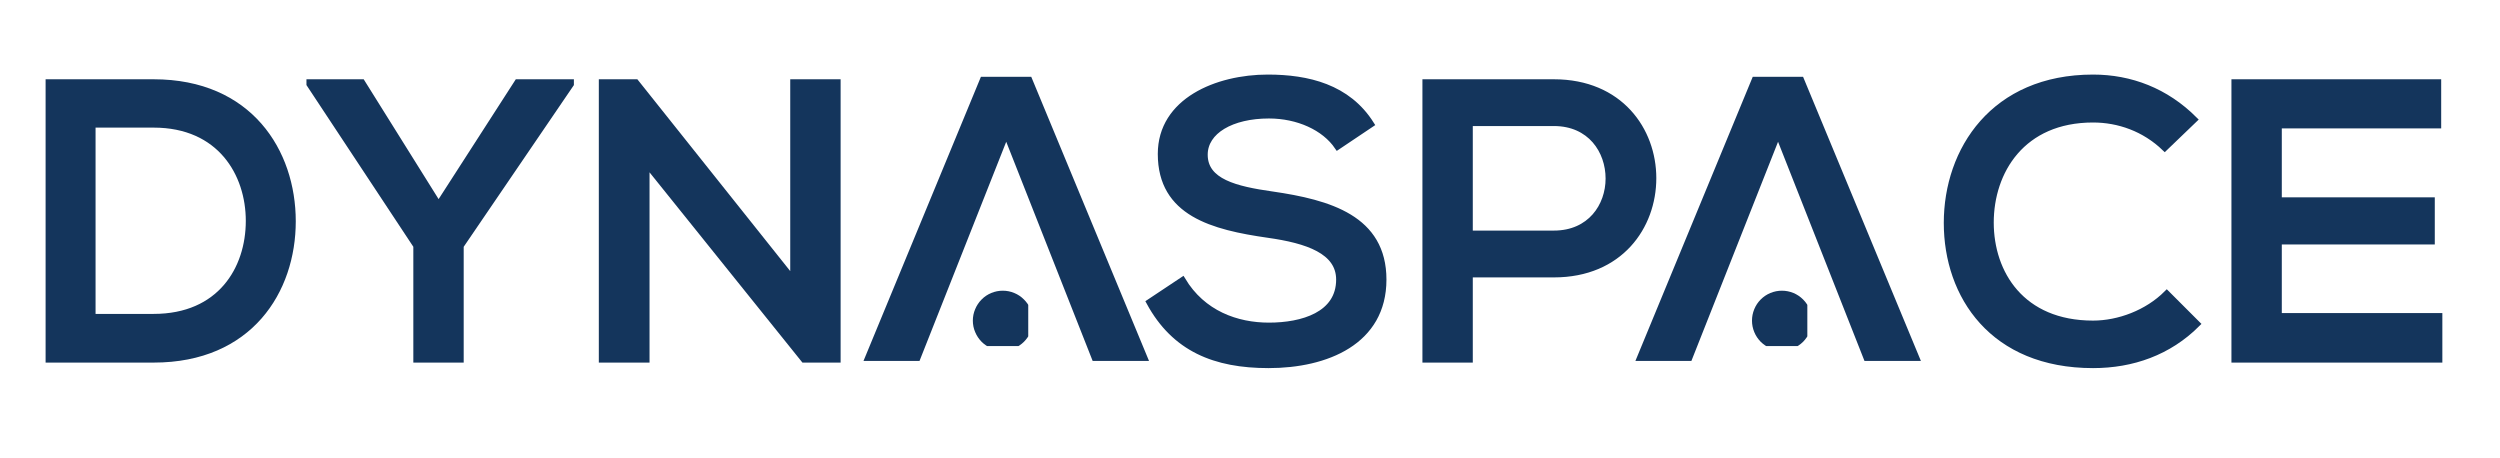
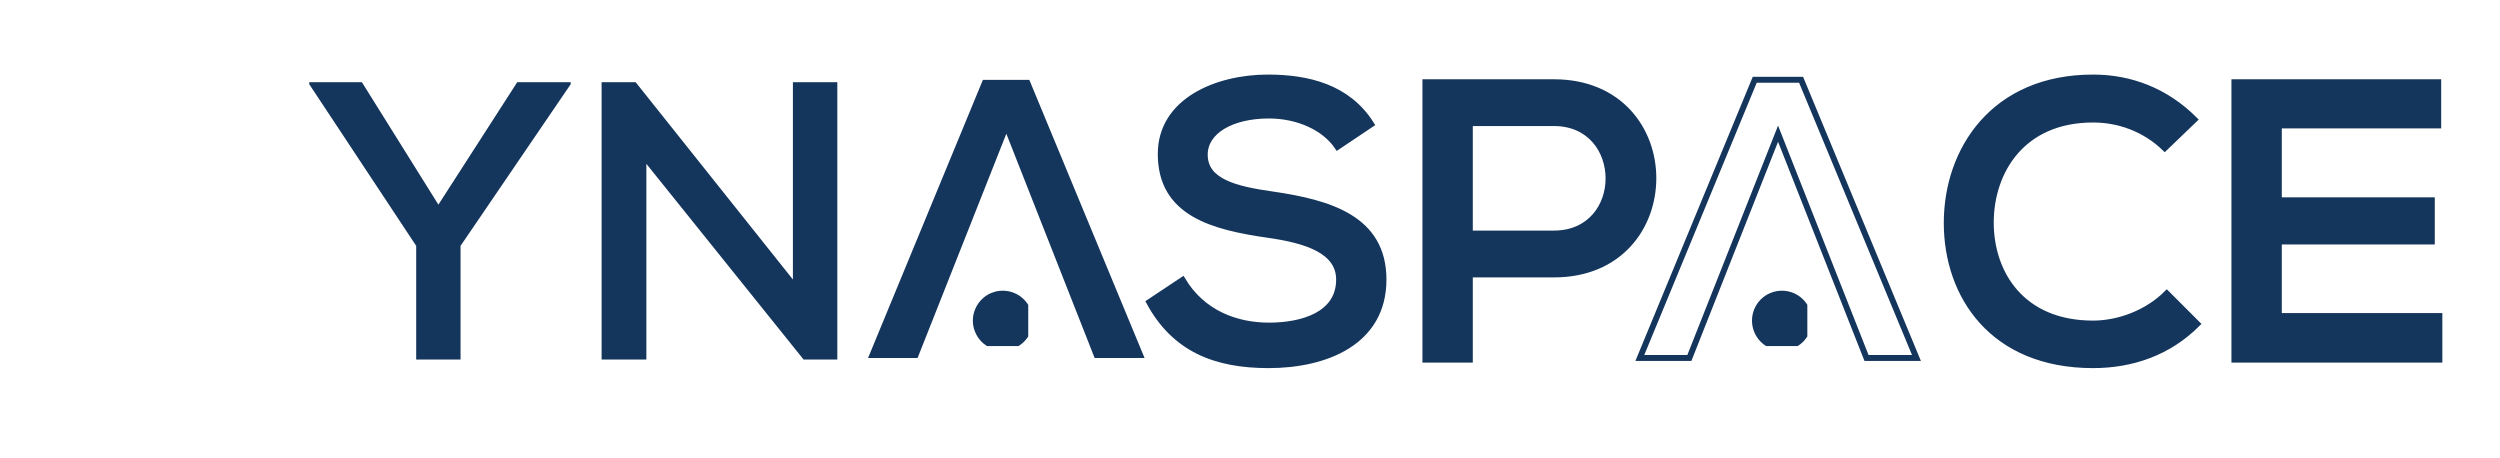
<svg xmlns="http://www.w3.org/2000/svg" width="224" zoomAndPan="magnify" viewBox="0 0 168 30.75" height="41" preserveAspectRatio="xMidYMid meet" version="1.0">
  <defs>
    <g />
    <clipPath id="a27084f9c2">
-       <path d="M 65.375 19.535 L 69.098 19.535 L 69.098 23.254 L 65.375 23.254 Z M 65.375 19.535 " clip-rule="nonzero" />
+       <path d="M 65.375 19.535 L 69.098 19.535 L 69.098 23.254 L 65.375 23.254 M 65.375 19.535 " clip-rule="nonzero" />
    </clipPath>
    <clipPath id="9b7f39c21b">
      <path d="M 117.734 19.535 L 121.453 19.535 L 121.453 23.254 L 117.734 23.254 Z M 117.734 19.535 " clip-rule="nonzero" />
    </clipPath>
  </defs>
-   <path stroke-linecap="butt" transform="matrix(0.799, 0, 0, 0.799, -3.982, 4.992)" fill="none" stroke-linejoin="miter" d="M 9.069 23.998 L 17.906 23.998 C 26.005 23.998 29.609 18.198 29.609 12.363 C 29.609 6.504 25.971 0.67 17.906 0.67 L 9.069 0.67 Z M 12.771 20.403 L 12.771 4.235 L 17.906 4.235 C 23.506 4.235 25.907 8.368 25.907 12.329 C 25.907 16.369 23.506 20.403 17.906 20.403 Z M 39.997 23.998 L 43.733 23.998 L 43.733 14.432 L 53.001 0.831 L 53.001 0.67 L 48.502 0.67 L 41.87 10.965 L 35.434 0.67 L 31.008 0.67 L 31.008 0.831 L 39.997 14.432 Z M 55.598 23.998 L 59.363 23.998 L 59.363 7.536 L 72.592 23.998 L 75.434 23.998 L 75.434 0.67 L 71.697 0.67 L 71.697 17.268 L 58.468 0.67 L 55.598 0.67 Z M 55.598 23.998 " stroke="#14355c" stroke-width="0.5" stroke-opacity="1" stroke-miterlimit="4" />
  <path stroke-linecap="butt" transform="matrix(0.799, 0, 0, 0.799, -3.982, 4.992)" fill="none" stroke-linejoin="miter" d="M 111.677 24.462 C 116.543 24.462 121.341 22.501 121.341 17.268 C 121.341 12.104 116.778 10.803 111.976 10.104 C 108.909 9.669 106.308 9.038 106.308 6.764 C 106.308 4.773 108.577 3.467 111.707 3.467 C 114.142 3.467 116.372 4.47 117.478 6.099 L 120.309 4.201 C 118.338 1.071 114.974 0.274 111.609 0.274 C 107.339 0.274 102.61 2.235 102.61 6.7 C 102.61 11.703 107.007 12.838 111.643 13.503 C 114.939 13.967 117.61 14.872 117.61 17.268 C 117.61 20.232 114.509 21.137 111.707 21.137 C 109.007 21.137 106.141 20.134 104.444 17.303 L 101.642 19.166 C 103.774 23.098 107.178 24.462 111.677 24.462 Z M 124.867 23.998 L 128.603 23.998 L 128.603 16.833 L 135.675 16.833 C 141.241 16.833 144.038 12.803 144.038 8.735 C 144.038 4.7 141.241 0.67 135.675 0.67 L 124.867 0.67 Z M 128.603 13.395 L 128.603 4.103 L 135.675 4.103 C 138.737 4.103 140.272 6.431 140.272 8.769 C 140.272 11.072 138.737 13.395 135.675 13.395 Z M 128.603 13.395 " stroke="#14355c" stroke-width="0.5" stroke-opacity="1" stroke-miterlimit="4" />
  <path stroke-linecap="butt" transform="matrix(0.799, 0, 0, 0.799, -3.982, 4.992)" fill="none" stroke-linejoin="miter" d="M 181.02 24.462 C 184.316 24.462 187.383 23.396 189.784 20.995 L 187.221 18.432 C 185.583 20.071 183.182 20.966 181.02 20.966 C 175.015 20.966 172.418 16.735 172.418 12.471 C 172.418 8.167 175.054 3.805 181.02 3.805 C 183.182 3.805 185.348 4.568 187.05 6.206 L 189.549 3.805 C 187.148 1.404 184.184 0.274 181.02 0.274 C 172.652 0.274 168.716 6.368 168.716 12.5 C 168.716 18.638 172.579 24.462 181.02 24.462 Z M 192.909 23.998 L 210.148 23.998 L 210.148 20.33 L 196.645 20.33 L 196.645 14.065 L 209.512 14.065 L 209.512 10.598 L 196.645 10.598 L 196.645 4.299 L 210.05 4.299 L 210.05 0.67 L 192.909 0.67 Z M 192.909 23.998 " stroke="#14355c" stroke-width="0.5" stroke-opacity="1" stroke-miterlimit="4" />
  <g fill="#14355c" fill-opacity="1">
    <g transform="translate(0.923, 24.162)">
      <g>
-         <path d="M 2.344 0 L 9.398 0 C 15.867 0 18.742 -4.633 18.742 -9.293 C 18.742 -13.977 15.84 -18.637 9.398 -18.637 L 2.344 -18.637 Z M 5.297 -2.875 L 5.297 -15.785 L 9.398 -15.785 C 13.871 -15.785 15.785 -12.484 15.785 -9.316 C 15.785 -6.098 13.871 -2.875 9.398 -2.875 Z M 5.297 -2.875 " />
-       </g>
+         </g>
    </g>
  </g>
  <g fill="#14355c" fill-opacity="1">
    <g transform="translate(20.355, 24.162)">
      <g>
        <path d="M 7.613 0 L 10.594 0 L 10.594 -7.641 L 17.996 -18.504 L 17.996 -18.637 L 14.402 -18.637 L 9.105 -10.41 L 3.965 -18.637 L 0.426 -18.637 L 0.426 -18.504 L 7.613 -7.641 Z M 7.613 0 " />
      </g>
    </g>
  </g>
  <g fill="#14355c" fill-opacity="1">
    <g transform="translate(38.084, 24.162)">
      <g>
        <path d="M 2.344 0 L 5.352 0 L 5.352 -13.152 L 15.918 0 L 18.184 0 L 18.184 -18.637 L 15.199 -18.637 L 15.199 -5.379 L 4.633 -18.637 L 2.344 -18.637 Z M 2.344 0 " />
      </g>
    </g>
  </g>
  <g fill="#14355c" fill-opacity="1">
    <g transform="translate(58.082, 24.162)">
      <g />
    </g>
  </g>
  <g fill="#14355c" fill-opacity="1">
    <g transform="translate(64.178, 24.162)">
      <g />
    </g>
  </g>
  <g fill="#14355c" fill-opacity="1">
    <g transform="translate(70.274, 24.162)">
      <g />
    </g>
  </g>
  <g fill="#14355c" fill-opacity="1">
    <g transform="translate(76.378, 24.162)">
      <g>
        <path d="M 8.84 0.371 C 12.727 0.371 16.559 -1.199 16.559 -5.379 C 16.559 -9.504 12.91 -10.543 9.078 -11.102 C 6.629 -11.449 4.551 -11.953 4.551 -13.762 C 4.551 -15.359 6.363 -16.398 8.863 -16.398 C 10.809 -16.398 12.594 -15.602 13.469 -14.297 L 15.734 -15.812 C 14.164 -18.316 11.473 -18.953 8.785 -18.953 C 5.379 -18.953 1.598 -17.383 1.598 -13.816 C 1.598 -9.824 5.113 -8.918 8.812 -8.387 C 11.449 -8.012 13.578 -7.293 13.578 -5.379 C 13.578 -3.008 11.102 -2.289 8.863 -2.289 C 6.707 -2.289 4.418 -3.09 3.062 -5.352 L 0.824 -3.859 C 2.527 -0.719 5.246 0.371 8.84 0.371 Z M 8.84 0.371 " />
      </g>
    </g>
  </g>
  <g fill="#14355c" fill-opacity="1">
    <g transform="translate(93.415, 24.162)">
      <g>
        <path d="M 2.344 0 L 5.324 0 L 5.324 -5.723 L 10.969 -5.723 C 15.414 -5.723 17.648 -8.945 17.648 -12.191 C 17.648 -15.414 15.414 -18.637 10.969 -18.637 L 2.344 -18.637 Z M 5.324 -8.465 L 5.324 -15.895 L 10.969 -15.895 C 13.418 -15.895 14.641 -14.031 14.641 -12.168 C 14.641 -10.328 13.418 -8.465 10.969 -8.465 Z M 5.324 -8.465 " />
      </g>
    </g>
  </g>
  <g fill="#14355c" fill-opacity="1">
    <g transform="translate(111.286, 24.162)">
      <g />
    </g>
  </g>
  <g fill="#14355c" fill-opacity="1">
    <g transform="translate(117.382, 24.162)">
      <g />
    </g>
  </g>
  <g fill="#14355c" fill-opacity="1">
    <g transform="translate(123.478, 24.162)">
      <g />
    </g>
  </g>
  <g fill="#14355c" fill-opacity="1">
    <g transform="translate(129.582, 24.162)">
      <g>
        <path d="M 11.02 0.371 C 13.656 0.371 16.105 -0.48 18.023 -2.395 L 15.973 -4.445 C 14.668 -3.141 12.75 -2.422 11.02 -2.422 C 6.23 -2.422 4.152 -5.805 4.152 -9.211 C 4.152 -12.645 6.258 -16.133 11.02 -16.133 C 12.75 -16.133 14.48 -15.52 15.84 -14.215 L 17.836 -16.133 C 15.918 -18.051 13.551 -18.953 11.02 -18.953 C 4.34 -18.953 1.199 -14.082 1.199 -9.184 C 1.199 -4.285 4.285 0.371 11.02 0.371 Z M 11.02 0.371 " />
      </g>
    </g>
  </g>
  <g fill="#14355c" fill-opacity="1">
    <g transform="translate(147.763, 24.162)">
      <g>
        <path d="M 2.344 0 L 16.105 0 L 16.105 -2.93 L 5.324 -2.93 L 5.324 -7.934 L 15.602 -7.934 L 15.602 -10.703 L 5.324 -10.703 L 5.324 -15.734 L 16.027 -15.734 L 16.027 -18.637 L 2.344 -18.637 Z M 2.344 0 " />
      </g>
    </g>
  </g>
-   <path stroke-linecap="butt" transform="matrix(-0.799, 0, 0, -0.799, 77.208, 24.589)" fill="none" stroke-linejoin="miter" d="M 10.065 24.066 L 13.963 24.066 L 23.632 0.669 L 19.465 0.669 L 12.002 19.532 L 4.563 0.669 L 0.367 0.669 Z M 10.065 24.066 " stroke="#14355c" stroke-width="0.5" stroke-opacity="1" stroke-miterlimit="4" />
  <g fill="#14355c" fill-opacity="1">
    <g transform="translate(77.208, 5.42)">
      <g>
        <path d="M -8.039 -0.055 L -11.156 -0.055 L -18.875 18.637 L -15.547 18.637 L -9.582 3.566 L -3.648 18.637 L -0.293 18.637 Z M -8.039 -0.055 " />
      </g>
    </g>
  </g>
  <g clip-path="url(#a27084f9c2)">
    <path fill="#14355c" d="M 69.398 21.547 C 69.398 21.812 69.348 22.07 69.246 22.316 C 69.145 22.562 69 22.777 68.809 22.969 C 68.621 23.156 68.402 23.301 68.156 23.402 C 67.91 23.504 67.656 23.559 67.387 23.559 C 67.121 23.559 66.863 23.504 66.617 23.402 C 66.371 23.301 66.152 23.156 65.965 22.969 C 65.777 22.777 65.633 22.562 65.531 22.316 C 65.426 22.07 65.375 21.812 65.375 21.547 C 65.375 21.277 65.426 21.023 65.531 20.777 C 65.633 20.531 65.777 20.312 65.965 20.125 C 66.152 19.934 66.371 19.789 66.617 19.688 C 66.863 19.586 67.121 19.535 67.387 19.535 C 67.656 19.535 67.91 19.586 68.156 19.688 C 68.402 19.789 68.621 19.934 68.809 20.125 C 69 20.312 69.145 20.531 69.246 20.777 C 69.348 21.023 69.398 21.277 69.398 21.547 Z M 69.398 21.547 " fill-opacity="1" fill-rule="nonzero" />
  </g>
  <path stroke-linecap="butt" transform="matrix(-0.799, 0, 0, -0.799, 129.077, 24.589)" fill="none" stroke-linejoin="miter" d="M 10.068 24.066 L 13.966 24.066 L 23.629 0.669 L 19.463 0.669 L 12.004 19.532 L 4.566 0.669 L 0.365 0.669 Z M 10.068 24.066 " stroke="#14355c" stroke-width="0.5" stroke-opacity="1" stroke-miterlimit="4" />
  <g fill="#14355c" fill-opacity="1">
    <g transform="translate(129.077, 5.42)">
      <g>
-         <path d="M -8.039 -0.055 L -11.156 -0.055 L -18.875 18.637 L -15.547 18.637 L -9.582 3.566 L -3.648 18.637 L -0.293 18.637 Z M -8.039 -0.055 " />
-       </g>
+         </g>
    </g>
  </g>
  <g clip-path="url(#9b7f39c21b)">
    <path fill="#14355c" d="M 121.754 21.547 C 121.754 21.812 121.703 22.07 121.602 22.316 C 121.5 22.562 121.355 22.777 121.168 22.969 C 120.977 23.156 120.762 23.301 120.516 23.402 C 120.266 23.504 120.012 23.559 119.742 23.559 C 119.477 23.559 119.223 23.504 118.973 23.402 C 118.727 23.301 118.512 23.156 118.32 22.969 C 118.133 22.777 117.988 22.562 117.887 22.316 C 117.785 22.07 117.734 21.812 117.734 21.547 C 117.734 21.277 117.785 21.023 117.887 20.777 C 117.988 20.531 118.133 20.312 118.32 20.125 C 118.512 19.934 118.727 19.789 118.973 19.688 C 119.223 19.586 119.477 19.535 119.742 19.535 C 120.012 19.535 120.266 19.586 120.516 19.688 C 120.762 19.789 120.977 19.934 121.168 20.125 C 121.355 20.312 121.5 20.531 121.602 20.777 C 121.703 21.023 121.754 21.277 121.754 21.547 Z M 121.754 21.547 " fill-opacity="1" fill-rule="nonzero" />
  </g>
</svg>